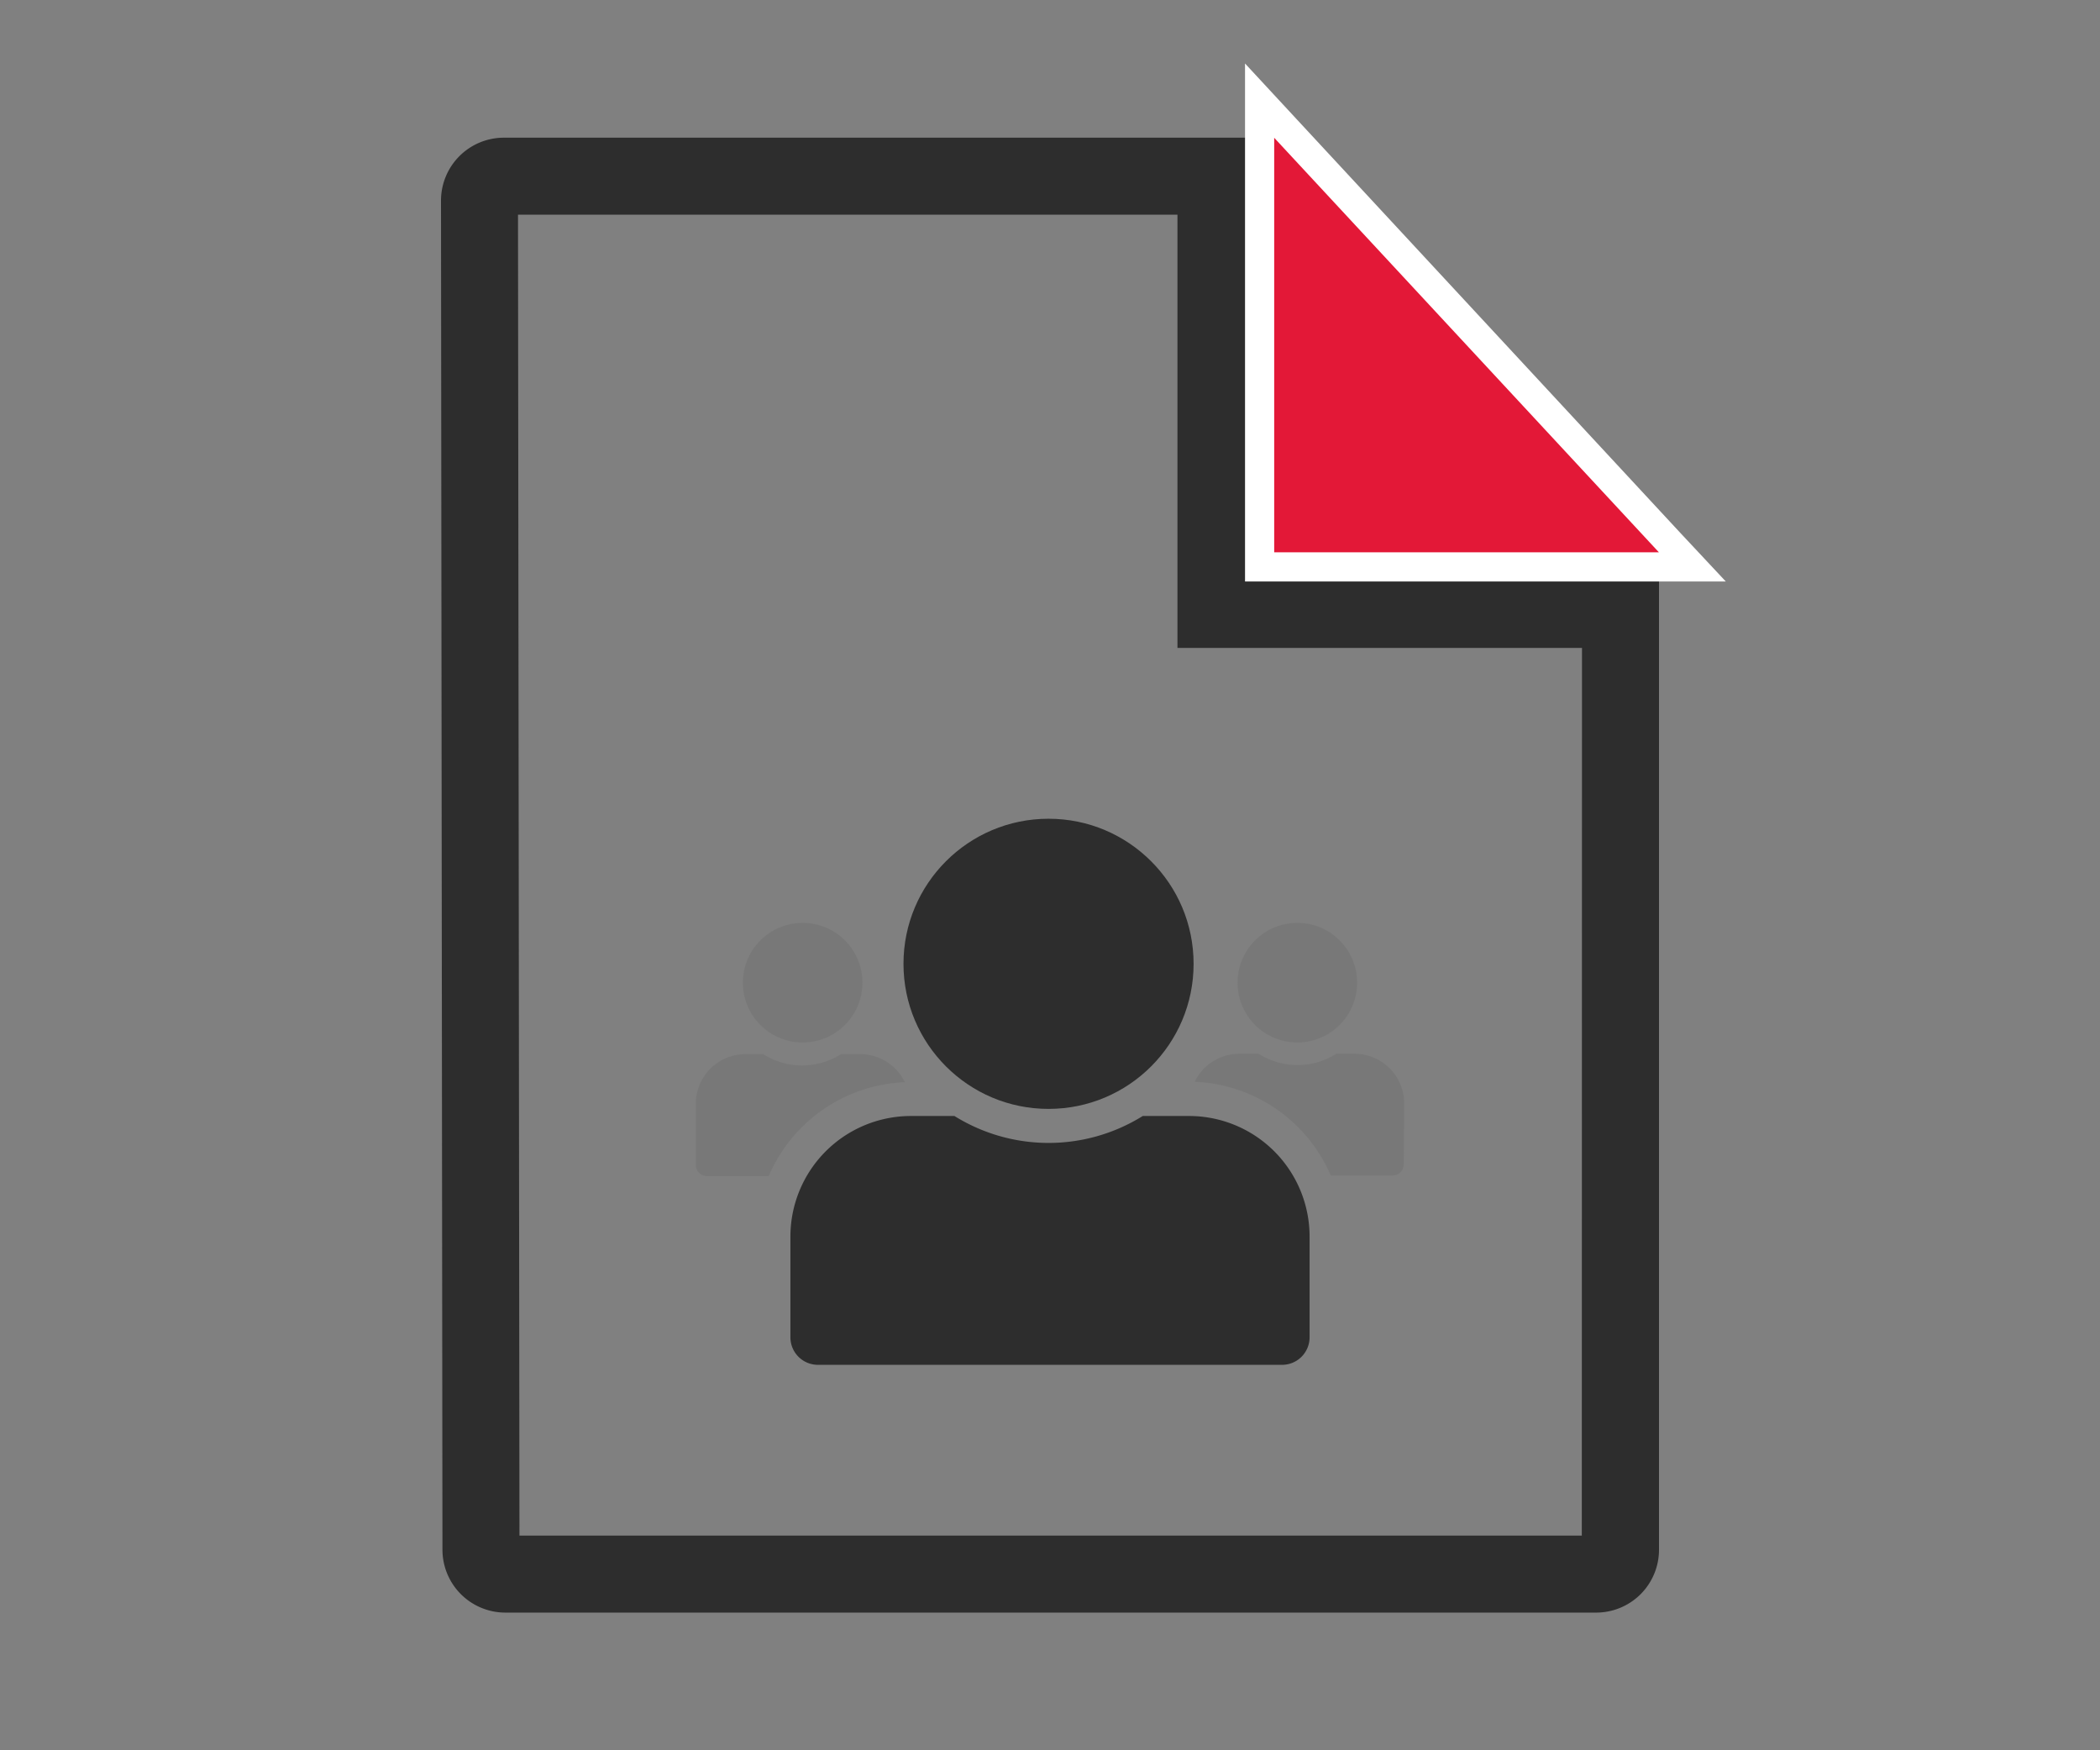
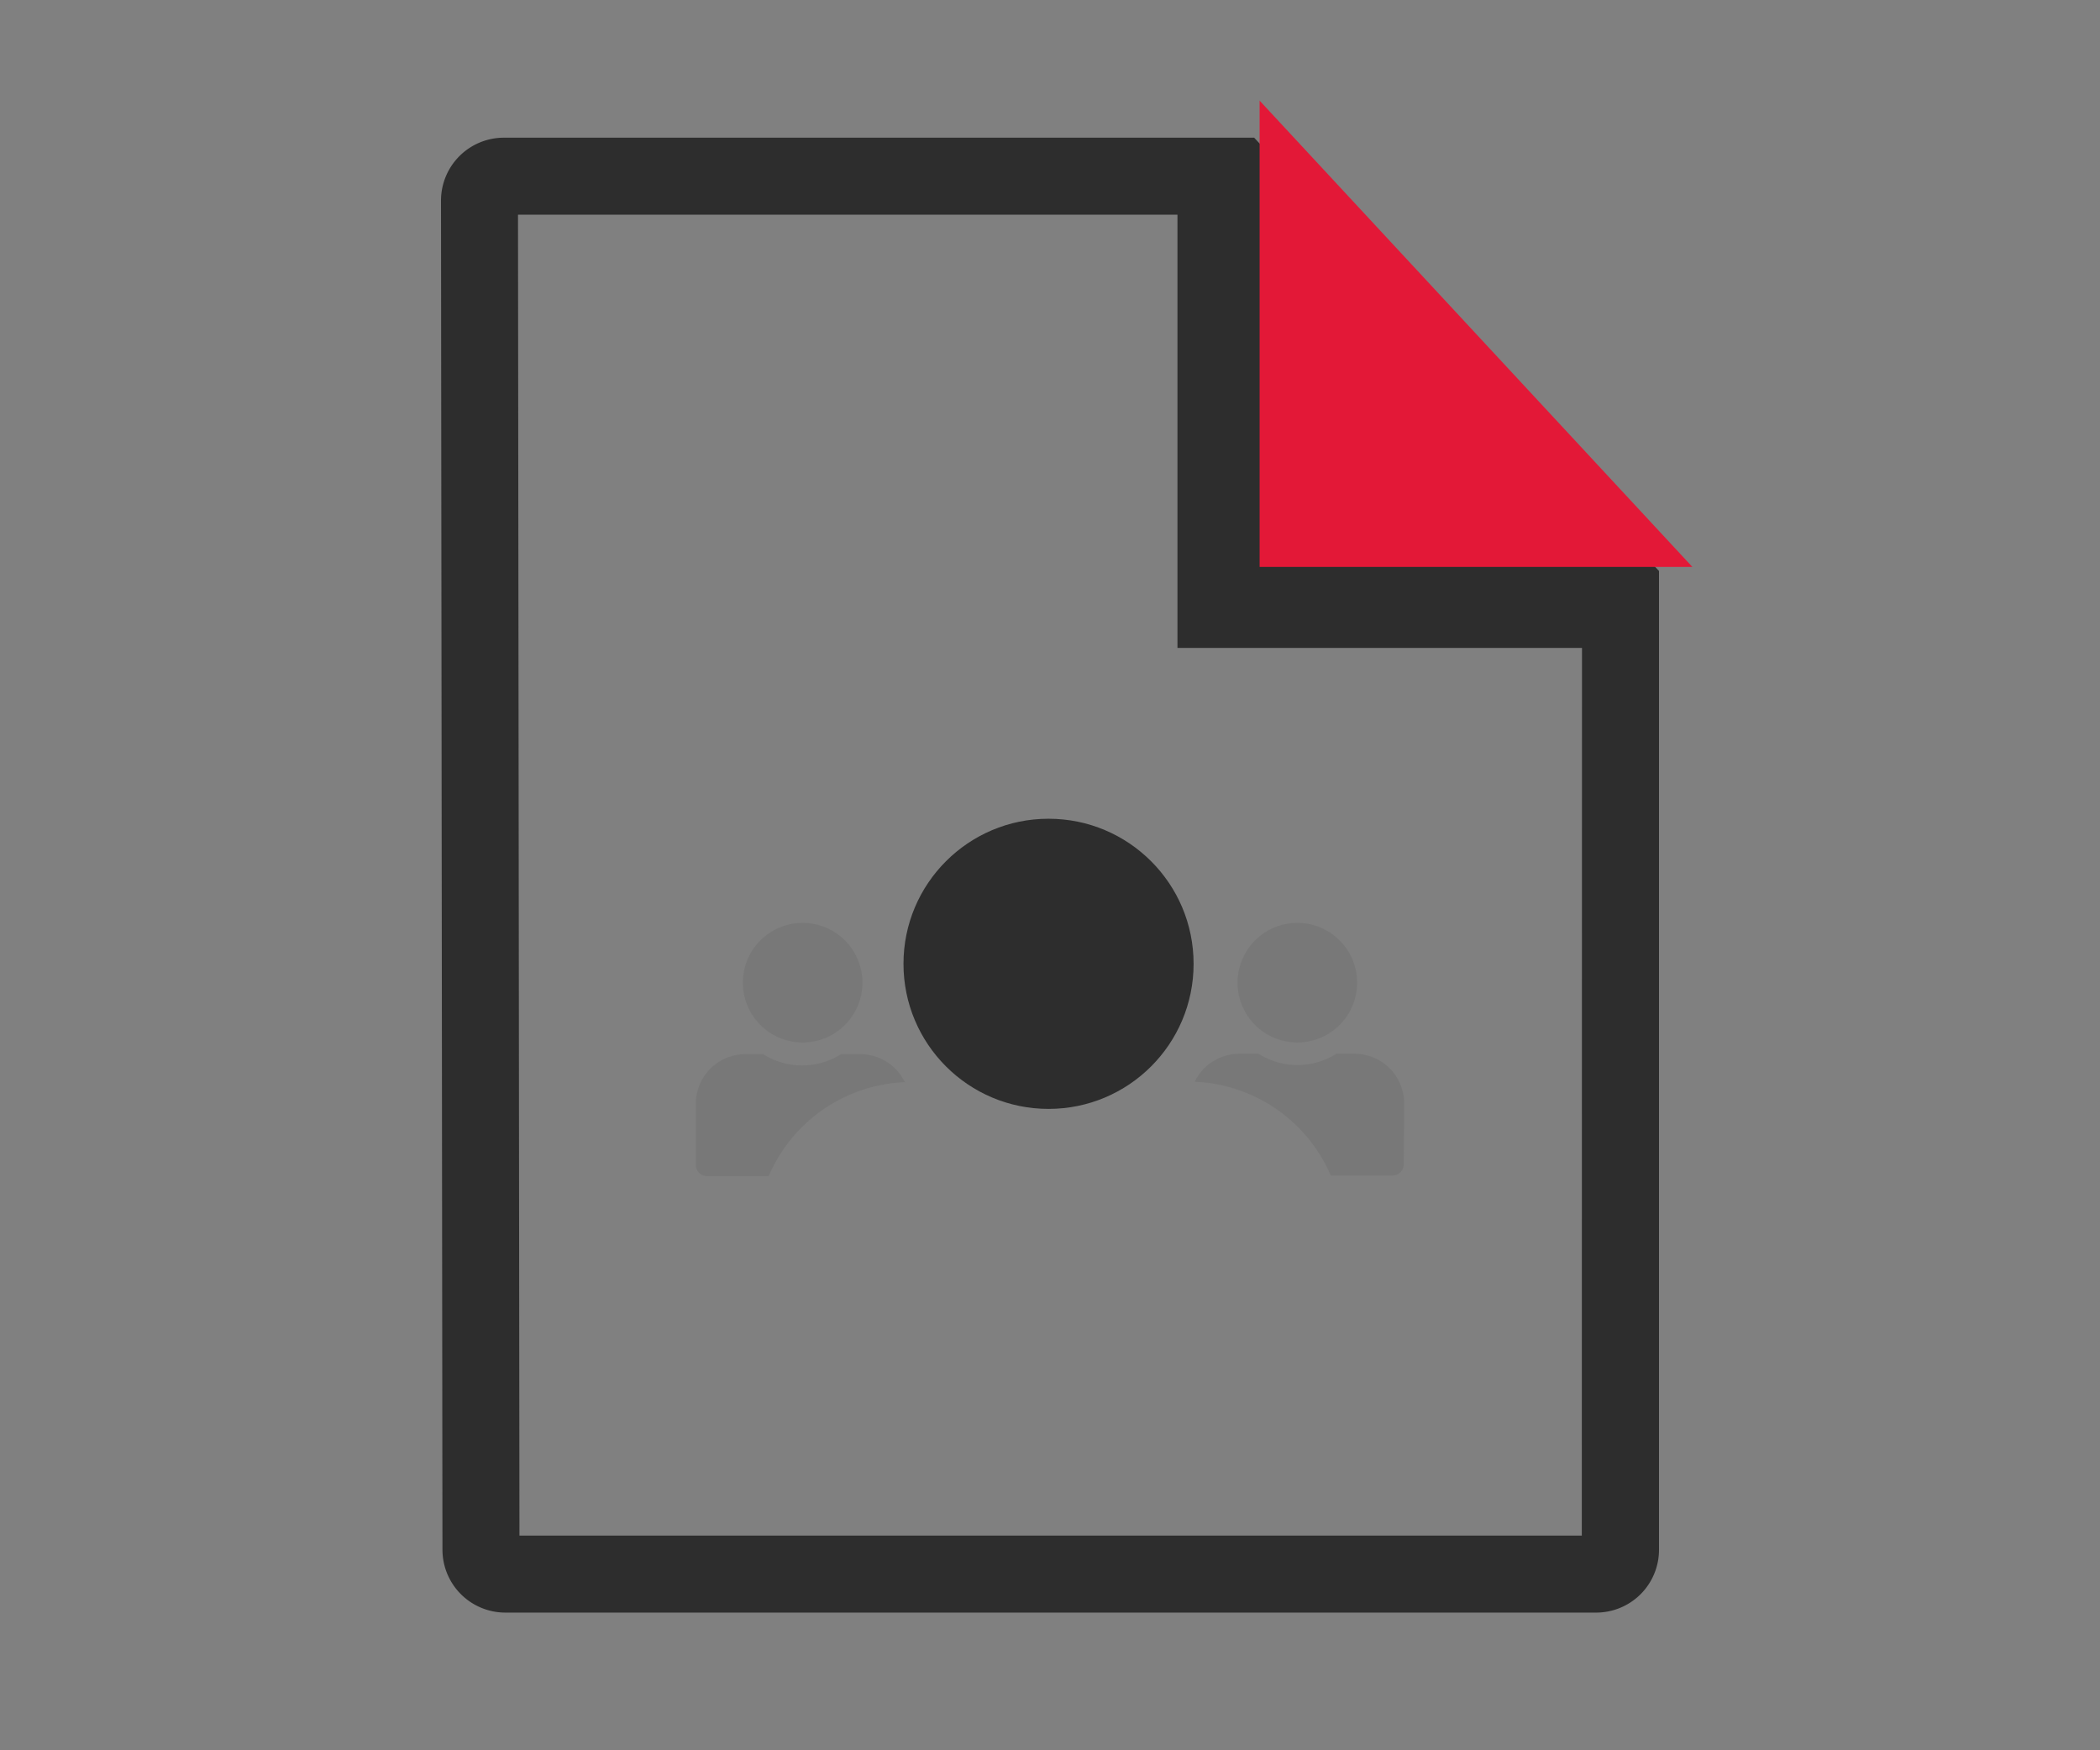
<svg xmlns="http://www.w3.org/2000/svg" id="Layer_1" data-name="Layer 1" viewBox="0 0 216 180">
  <rect x="0" y="0" width="216" height="180" fill="#808080" stroke="none" />
  <defs>
    <style>.cls-1{fill:#787878;}.cls-2{fill:#2d2d2d;}.cls-3{fill:#e31837;}.cls-4{fill:#fff;}</style>
  </defs>
  <path class="cls-1" d="M133.46,107.21a6.15,6.15,0,1,0-6.17-6.13A6.15,6.15,0,0,0,133.46,107.21Z" />
  <path class="cls-1" d="M82.54,107.21A6.15,6.15,0,1,0,76.41,101,6.15,6.15,0,0,0,82.54,107.21Z" />
  <path class="cls-1" d="M93.07,111.29a5.11,5.11,0,0,0-4.57-2.88h-2a7.47,7.47,0,0,1-8,0H76.7a5.11,5.11,0,0,0-5.13,5.09v6.28a1.15,1.15,0,0,0,1.15,1.17l6.35,0A15.94,15.94,0,0,1,93.07,111.29Z" />
  <path class="cls-1" d="M144.43,113.46a5.11,5.11,0,0,0-5.13-5.09h-1.85a7.47,7.47,0,0,1-8,0h-2a5.11,5.11,0,0,0-4.57,2.88,15.94,15.94,0,0,1,14,9.64l6.35,0a1.15,1.15,0,0,0,1.15-1.17Z" />
  <circle class="cls-2" cx="107.85" cy="99.12" r="14.92" />
-   <path class="cls-2" d="M122.3,114.77h-4.76a18.32,18.32,0,0,1-19.37,0H93.7a12.4,12.4,0,0,0-12.4,12.4v10.36a2.83,2.83,0,0,0,2.82,2.83h47.76a2.83,2.83,0,0,0,2.82-2.83V127.17A12.4,12.4,0,0,0,122.3,114.77Z" />
  <path class="cls-2" d="M129,14.16H51.82a6.47,6.47,0,0,0-6.46,6.47l.15,138.76A6.47,6.47,0,0,0,52,165.84H164.18a6.46,6.46,0,0,0,6.46-6.46V58.72Zm33.7,143.76H53.43L53.28,22.08h67.83V66.63h41.61Z" />
  <polygon class="cls-3" points="129.56 58.3 129.56 10.35 174.07 58.3 129.56 58.3" />
-   <path class="cls-4" d="M131.06,14.17,170.63,56.8H131.06V14.17m-3-7.64V59.8h49.45l-4.68-5L133.25,12.13l-5.19-5.6Z" />
</svg>